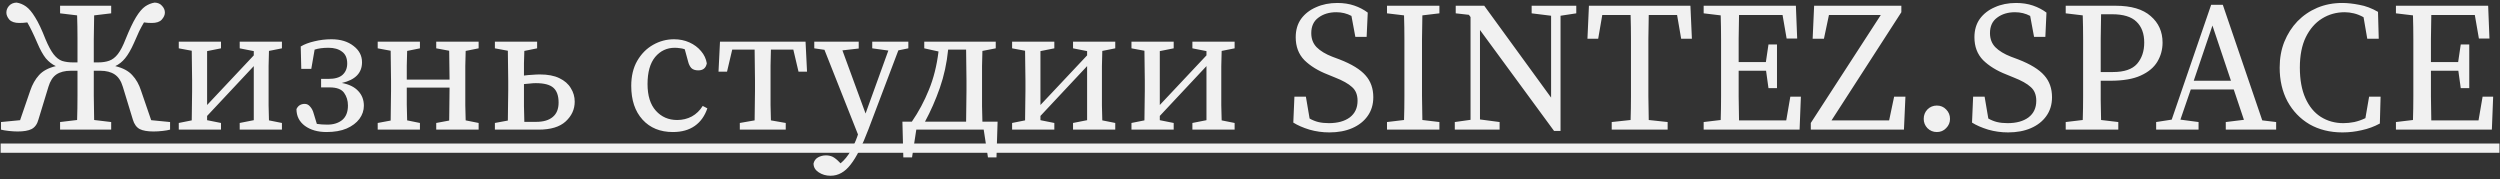
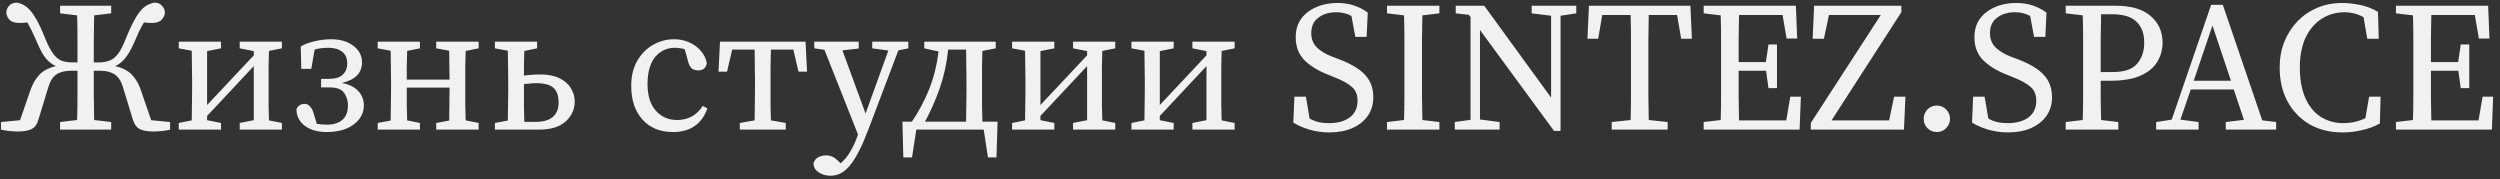
<svg xmlns="http://www.w3.org/2000/svg" width="405" height="29" viewBox="0 0 405 29" fill="none">
  <rect x="0" y="0" width="405" height="29" fill="#333333" stroke="none" />
  <path d="M21.523 19.38L19.902 14.07C19.622 13.13 19.183 12.46 18.582 12.06C17.983 11.66 17.203 11.46 16.242 11.46H15.193C15.193 12.84 15.193 14.19 15.193 15.51C15.213 16.83 15.232 18.14 15.252 19.44L18.012 19.77V21H9.733V19.77L12.492 19.44C12.533 18.16 12.553 16.86 12.553 15.54C12.553 14.22 12.553 12.86 12.553 11.46H11.473C10.512 11.46 9.733 11.66 9.133 12.06C8.553 12.46 8.123 13.13 7.843 14.07L6.223 19.38C6.023 20.12 5.653 20.63 5.113 20.91C4.593 21.17 3.843 21.3 2.863 21.3C2.423 21.3 1.933 21.27 1.393 21.21C0.853 21.15 0.443 21.08 0.163 21V19.77L3.253 19.47L4.903 14.67C5.243 13.67 5.713 12.84 6.313 12.18C6.913 11.5 7.823 11.01 9.043 10.71C8.443 10.43 7.903 10.01 7.423 9.45C6.963 8.87 6.503 8.04 6.043 6.96C5.443 5.56 4.903 4.45 4.423 3.63C4.003 3.69 3.573 3.72 3.133 3.72C2.393 3.72 1.853 3.54 1.513 3.18C1.193 2.8 1.033 2.42 1.033 2.04C1.033 1.64 1.173 1.28 1.453 0.96C1.753 0.62 2.163 0.44 2.683 0.42C3.223 0.5 3.733 0.71 4.213 1.05C4.693 1.39 5.183 1.97 5.683 2.79C6.203 3.61 6.763 4.79 7.363 6.33C7.823 7.43 8.263 8.25 8.683 8.79C9.103 9.33 9.563 9.69 10.062 9.87C10.582 10.03 11.172 10.11 11.832 10.11H12.553C12.553 8.71 12.553 7.39 12.553 6.15C12.553 4.89 12.533 3.67 12.492 2.49L9.733 2.16V0.93H18.012V2.16L15.252 2.49C15.232 3.77 15.213 5.06 15.193 6.36C15.193 7.64 15.193 8.89 15.193 10.11H15.883C16.582 10.11 17.183 10.02 17.683 9.84C18.203 9.66 18.672 9.3 19.093 8.76C19.512 8.22 19.933 7.41 20.352 6.33C20.973 4.79 21.532 3.61 22.032 2.79C22.532 1.97 23.023 1.39 23.503 1.05C24.003 0.71 24.523 0.5 25.062 0.42C25.582 0.44 25.983 0.62 26.262 0.96C26.562 1.28 26.712 1.64 26.712 2.04C26.712 2.42 26.543 2.8 26.203 3.18C25.883 3.54 25.343 3.72 24.582 3.72C24.142 3.72 23.723 3.69 23.323 3.63C23.062 4.07 22.802 4.55 22.543 5.07C22.302 5.59 22.023 6.22 21.703 6.96C21.223 8.04 20.742 8.87 20.262 9.45C19.802 10.01 19.273 10.43 18.672 10.71C19.913 11.01 20.832 11.5 21.433 12.18C22.052 12.84 22.523 13.67 22.843 14.67L24.492 19.47L27.552 19.77V21C27.273 21.08 26.872 21.15 26.352 21.21C25.832 21.27 25.343 21.3 24.883 21.3C23.902 21.3 23.152 21.17 22.633 20.91C22.113 20.63 21.742 20.12 21.523 19.38ZM38.832 7.83V6.75H45.672V7.83L43.572 8.25C43.552 8.99 43.532 9.81 43.512 10.71C43.512 11.59 43.512 12.37 43.512 13.05V14.7C43.512 15.38 43.512 16.17 43.512 17.07C43.532 17.95 43.552 18.76 43.572 19.5L45.672 19.92V21H38.832V19.92L41.112 19.47V10.71L33.552 18.78V19.47L35.802 19.92V21H28.962V19.92L31.062 19.5C31.082 18.76 31.092 17.95 31.092 17.07C31.112 16.17 31.122 15.38 31.122 14.7V13.05C31.122 12.37 31.112 11.58 31.092 10.68C31.092 9.78 31.082 8.96 31.062 8.22L28.962 7.83V6.75H35.802V7.83L33.552 8.28V17.01L41.112 8.97V8.28L38.832 7.83ZM58.947 17.13C58.947 17.89 58.708 18.6 58.227 19.26C57.748 19.9 57.057 20.42 56.157 20.82C55.258 21.2 54.167 21.39 52.888 21.39C51.487 21.39 50.328 21.06 49.407 20.4C48.487 19.72 48.028 18.81 48.028 17.67C48.288 17.11 48.737 16.83 49.377 16.83C49.718 16.83 50.008 16.98 50.248 17.28C50.508 17.56 50.697 17.93 50.818 18.39L51.328 20.07C51.587 20.11 51.858 20.14 52.138 20.16C52.417 20.18 52.718 20.19 53.038 20.19C54.017 20.19 54.818 19.94 55.438 19.44C56.057 18.92 56.367 18.14 56.367 17.1C56.367 16.3 56.157 15.61 55.737 15.03C55.318 14.45 54.547 14.16 53.428 14.16H52.017V12.78H53.218C54.258 12.78 55.017 12.56 55.498 12.12C55.998 11.66 56.248 11.05 56.248 10.29C56.248 9.41 55.968 8.77 55.407 8.37C54.867 7.95 54.138 7.74 53.218 7.74C52.318 7.74 51.568 7.84 50.968 8.04L50.428 11.16H48.807L48.718 7.53C49.318 7.17 50.057 6.89 50.938 6.69C51.837 6.47 52.758 6.36 53.697 6.36C55.157 6.36 56.347 6.72 57.267 7.44C58.188 8.14 58.648 9.02 58.648 10.08C58.648 11.82 57.557 12.94 55.377 13.44C56.557 13.66 57.447 14.1 58.047 14.76C58.648 15.4 58.947 16.19 58.947 17.13ZM70.668 7.83V6.75H77.538V7.83L75.438 8.25C75.418 8.99 75.398 9.81 75.378 10.71C75.378 11.59 75.378 12.37 75.378 13.05V14.7C75.378 15.38 75.378 16.16 75.378 17.04C75.398 17.92 75.418 18.74 75.438 19.5L77.538 19.92V21H70.668V19.92L72.768 19.53C72.788 18.79 72.798 17.95 72.798 17.01C72.818 16.05 72.828 15.11 72.828 14.19H65.898C65.898 15.11 65.898 16.04 65.898 16.98C65.918 17.92 65.938 18.76 65.958 19.5L68.028 19.92V21H61.188V19.92L63.288 19.53C63.308 18.77 63.318 17.95 63.318 17.07C63.338 16.17 63.348 15.38 63.348 14.7V13.05C63.348 12.37 63.338 11.58 63.318 10.68C63.318 9.78 63.308 8.96 63.288 8.22L61.188 7.83V6.75H68.028V7.83L65.958 8.25C65.938 8.97 65.918 9.76 65.898 10.62C65.898 11.46 65.898 12.22 65.898 12.9H72.828C72.828 12.2 72.818 11.43 72.798 10.59C72.798 9.73 72.788 8.94 72.768 8.22L70.668 7.83ZM80.172 7.83V6.75H87.013V7.83L84.942 8.25C84.922 8.85 84.903 9.51 84.882 10.23C84.882 10.93 84.882 11.6 84.882 12.24C85.323 12.18 85.763 12.14 86.203 12.12C86.662 12.08 87.082 12.06 87.463 12.06C88.743 12.06 89.793 12.26 90.612 12.66C91.453 13.06 92.073 13.6 92.472 14.28C92.892 14.94 93.103 15.67 93.103 16.47C93.103 17.71 92.612 18.78 91.632 19.68C90.672 20.56 89.213 21 87.252 21H80.172V19.92L82.272 19.53C82.293 18.77 82.302 17.95 82.302 17.07C82.323 16.17 82.332 15.38 82.332 14.7V13.05C82.332 12.37 82.323 11.58 82.302 10.68C82.302 9.78 82.293 8.96 82.272 8.22L80.172 7.83ZM84.882 14.7C84.882 15.42 84.882 16.25 84.882 17.19C84.903 18.13 84.922 18.98 84.942 19.74H86.862C88.022 19.74 88.912 19.48 89.532 18.96C90.172 18.44 90.493 17.66 90.493 16.62C90.493 15.52 90.213 14.72 89.653 14.22C89.093 13.72 88.142 13.47 86.802 13.47C86.502 13.47 86.192 13.49 85.873 13.53C85.552 13.55 85.222 13.58 84.882 13.62V14.7ZM109.011 21.39C106.951 21.39 105.311 20.72 104.091 19.38C102.871 18.04 102.261 16.22 102.261 13.92C102.261 12.34 102.581 10.99 103.221 9.87C103.881 8.73 104.741 7.86 105.801 7.26C106.861 6.66 107.991 6.36 109.191 6.36C110.091 6.36 110.921 6.53 111.681 6.87C112.441 7.21 113.071 7.68 113.571 8.28C114.071 8.86 114.381 9.52 114.501 10.26C114.361 11.02 113.901 11.4 113.121 11.4C112.621 11.4 112.241 11.27 111.981 11.01C111.741 10.73 111.571 10.38 111.471 9.96L110.931 7.98C110.651 7.88 110.371 7.82 110.091 7.8C109.831 7.76 109.571 7.74 109.311 7.74C108.031 7.74 106.971 8.24 106.131 9.24C105.311 10.24 104.901 11.7 104.901 13.62C104.901 15.5 105.351 16.94 106.251 17.94C107.151 18.94 108.301 19.44 109.701 19.44C110.561 19.44 111.351 19.25 112.071 18.87C112.791 18.47 113.381 17.9 113.841 17.16L114.591 17.55C114.171 18.79 113.491 19.74 112.551 20.4C111.611 21.06 110.431 21.39 109.011 21.39ZM116.399 11.61L116.639 6.75H130.499L130.739 11.61H129.359L128.519 8.04H124.889C124.869 8.8 124.849 9.65 124.829 10.59C124.829 11.53 124.829 12.35 124.829 13.05V14.7C124.829 15.38 124.829 16.16 124.829 17.04C124.849 17.92 124.869 18.74 124.889 19.5L127.289 19.92V21H119.849V19.92L122.249 19.5C122.269 18.74 122.279 17.92 122.279 17.04C122.299 16.16 122.309 15.38 122.309 14.7V13.05C122.309 12.35 122.299 11.53 122.279 10.59C122.279 9.65 122.269 8.8 122.249 8.04H118.619L117.779 11.61H116.399ZM141.302 7.83V6.75H147.152V7.83L145.532 8.16L140.702 20.91C139.702 23.57 138.732 25.49 137.792 26.67C136.872 27.87 135.792 28.47 134.552 28.47C133.812 28.47 133.162 28.28 132.602 27.9C132.062 27.54 131.792 27.07 131.792 26.49C131.892 26.05 132.132 25.72 132.512 25.5C132.912 25.28 133.342 25.17 133.802 25.17C134.202 25.17 134.572 25.25 134.912 25.41C135.252 25.59 135.622 25.89 136.022 26.31L136.172 26.46C136.812 25.92 137.352 25.26 137.792 24.48C138.232 23.72 138.592 22.94 138.872 22.14L138.992 21.78L133.562 8.07L131.912 7.83V6.75H139.112V7.86L136.472 8.16L140.222 18.39L143.912 8.19L141.302 7.83ZM156.57 13.05C156.57 12.35 156.56 11.53 156.54 10.59C156.54 9.65 156.53 8.8 156.51 8.04H153.6C153.38 10.24 152.93 12.31 152.25 14.25C151.57 16.19 150.77 18.01 149.85 19.71H156.51C156.53 18.95 156.54 18.11 156.54 17.19C156.56 16.25 156.57 15.42 156.57 14.7V13.05ZM149.73 7.83V6.75H161.31V7.83L159.15 8.25C159.13 8.99 159.11 9.81 159.09 10.71C159.09 11.59 159.09 12.37 159.09 13.05V14.7C159.09 15.42 159.09 16.25 159.09 17.19C159.11 18.11 159.13 18.95 159.15 19.71H161.61L161.43 25.5H160.05L159.36 21H148.44L147.75 25.5H146.34L146.19 19.71H147.72C148.82 18.11 149.74 16.39 150.48 14.55C151.24 12.71 151.76 10.64 152.04 8.34L149.73 7.83ZM173.832 7.83V6.75H180.672V7.83L178.572 8.25C178.552 8.99 178.532 9.81 178.512 10.71C178.512 11.59 178.512 12.37 178.512 13.05V14.7C178.512 15.38 178.512 16.17 178.512 17.07C178.532 17.95 178.552 18.76 178.572 19.5L180.672 19.92V21H173.832V19.92L176.112 19.47V10.71L168.552 18.78V19.47L170.802 19.92V21H163.962V19.92L166.062 19.5C166.082 18.76 166.092 17.95 166.092 17.07C166.112 16.17 166.122 15.38 166.122 14.7V13.05C166.122 12.37 166.112 11.58 166.092 10.68C166.092 9.78 166.082 8.96 166.062 8.22L163.962 7.83V6.75H170.802V7.83L168.552 8.28V17.01L176.112 8.97V8.28L173.832 7.83ZM193.168 7.83V6.75H200.008V7.83L197.908 8.25C197.888 8.99 197.868 9.81 197.848 10.71C197.848 11.59 197.848 12.37 197.848 13.05V14.7C197.848 15.38 197.848 16.17 197.848 17.07C197.868 17.95 197.888 18.76 197.908 19.5L200.008 19.92V21H193.168V19.92L195.448 19.47V10.71L187.888 18.78V19.47L190.138 19.92V21H183.298V19.92L185.398 19.5C185.418 18.76 185.428 17.95 185.428 17.07C185.448 16.17 185.458 15.38 185.458 14.7V13.05C185.458 12.37 185.448 11.58 185.428 10.68C185.428 9.78 185.418 8.96 185.398 8.22L183.298 7.83V6.75H190.138V7.83L187.888 8.28V17.01L195.448 8.97V8.28L193.168 7.83ZM215.365 21.45C214.245 21.45 213.165 21.3 212.125 21C211.085 20.68 210.215 20.3 209.515 19.86L209.695 15.66H211.555L212.155 19.2C212.615 19.46 213.085 19.65 213.565 19.77C214.065 19.89 214.635 19.95 215.275 19.95C216.695 19.95 217.825 19.64 218.665 19.02C219.505 18.38 219.925 17.48 219.925 16.32C219.925 15.36 219.625 14.62 219.025 14.1C218.445 13.56 217.515 13.04 216.235 12.54L215.065 12.06C213.525 11.46 212.275 10.69 211.315 9.75C210.375 8.79 209.905 7.55 209.905 6.03C209.905 4.87 210.195 3.88 210.775 3.06C211.375 2.24 212.185 1.61 213.205 1.17C214.225 0.71 215.375 0.48 216.655 0.48C217.655 0.48 218.565 0.62 219.385 0.9C220.205 1.18 220.935 1.56 221.575 2.04L221.395 5.97H219.565L218.935 2.58C218.195 2.18 217.375 1.98 216.475 1.98C215.335 1.98 214.375 2.27 213.595 2.85C212.815 3.41 212.425 4.25 212.425 5.37C212.425 6.29 212.715 7.05 213.295 7.65C213.895 8.25 214.735 8.76 215.815 9.18L217.015 9.63C218.975 10.39 220.375 11.25 221.215 12.21C222.055 13.15 222.475 14.33 222.475 15.75C222.475 16.93 222.165 17.95 221.545 18.81C220.945 19.65 220.115 20.3 219.055 20.76C217.995 21.22 216.765 21.45 215.365 21.45ZM224.694 2.16V0.93H233.184V2.16L230.424 2.49C230.404 3.75 230.384 5.03 230.364 6.33C230.364 7.63 230.364 8.93 230.364 10.23V11.7C230.364 12.98 230.364 14.27 230.364 15.57C230.384 16.85 230.404 18.14 230.424 19.44L233.184 19.77V21H224.694V19.77L227.454 19.44C227.494 18.18 227.514 16.9 227.514 15.6C227.514 14.3 227.514 13 227.514 11.7V10.23C227.514 8.93 227.514 7.64 227.514 6.36C227.514 5.06 227.494 3.77 227.454 2.49L224.694 2.16ZM248.127 2.16V0.93H255.357V2.16L252.807 2.55V21.21H251.757L239.757 4.86V19.35L242.937 19.77V21H235.677V19.77L238.227 19.41V2.76L237.957 2.4L235.827 2.16V0.93H240.447L251.277 15.81V2.55L248.127 2.16ZM257.167 6.27L257.407 0.93H273.847L274.087 6.27H272.347L271.687 2.43H267.097C267.077 3.71 267.057 5 267.037 6.3C267.037 7.6 267.037 8.91 267.037 10.23V11.7C267.037 12.98 267.037 14.27 267.037 15.57C267.057 16.85 267.077 18.14 267.097 19.44L270.157 19.77V21H261.097V19.77L264.157 19.44C264.197 18.16 264.217 16.88 264.217 15.6C264.217 14.3 264.217 13 264.217 11.7V10.23C264.217 8.93 264.217 7.63 264.217 6.33C264.217 5.03 264.197 3.73 264.157 2.43H259.567L258.907 6.27H257.167ZM275.993 2.16V0.93H290.933L291.143 6.24H289.433L288.773 2.43H281.723C281.703 3.71 281.683 4.99 281.663 6.27C281.663 7.55 281.663 8.81 281.663 10.05H286.073L286.493 7.2H287.873V14.28H286.493L286.103 11.46H281.663C281.663 12.96 281.663 14.37 281.663 15.69C281.683 16.99 281.703 18.26 281.723 19.5H289.373L290.033 15.66H291.743L291.533 21H275.993V19.77L278.753 19.44C278.793 18.18 278.813 16.9 278.813 15.6C278.813 14.3 278.813 13 278.813 11.7V10.23C278.813 8.93 278.813 7.64 278.813 6.36C278.813 5.06 278.793 3.77 278.753 2.49L275.993 2.16ZM293.349 21V19.92L304.689 2.43H296.289L295.479 6.27H293.649L293.889 0.93H308.019V1.98L296.709 19.5H306.039L306.849 15.66H308.679L308.439 21H293.349ZM313.772 21.39C313.172 21.39 312.662 21.18 312.242 20.76C311.842 20.34 311.642 19.84 311.642 19.26C311.642 18.66 311.842 18.15 312.242 17.73C312.662 17.31 313.172 17.1 313.772 17.1C314.372 17.1 314.872 17.31 315.272 17.73C315.692 18.15 315.902 18.66 315.902 19.26C315.902 19.84 315.692 20.34 315.272 20.76C314.872 21.18 314.372 21.39 313.772 21.39ZM325.317 21.45C324.197 21.45 323.117 21.3 322.077 21C321.037 20.68 320.167 20.3 319.467 19.86L319.647 15.66H321.507L322.107 19.2C322.567 19.46 323.037 19.65 323.517 19.77C324.017 19.89 324.587 19.95 325.227 19.95C326.647 19.95 327.777 19.64 328.617 19.02C329.457 18.38 329.877 17.48 329.877 16.32C329.877 15.36 329.577 14.62 328.977 14.1C328.397 13.56 327.467 13.04 326.187 12.54L325.017 12.06C323.477 11.46 322.227 10.69 321.267 9.75C320.327 8.79 319.857 7.55 319.857 6.03C319.857 4.87 320.147 3.88 320.727 3.06C321.327 2.24 322.137 1.61 323.157 1.17C324.177 0.71 325.327 0.48 326.607 0.48C327.607 0.48 328.517 0.62 329.337 0.9C330.157 1.18 330.887 1.56 331.527 2.04L331.347 5.97H329.517L328.887 2.58C328.147 2.18 327.327 1.98 326.427 1.98C325.287 1.98 324.327 2.27 323.547 2.85C322.767 3.41 322.377 4.25 322.377 5.37C322.377 6.29 322.667 7.05 323.247 7.65C323.847 8.25 324.687 8.76 325.767 9.18L326.967 9.63C328.927 10.39 330.327 11.25 331.167 12.21C332.007 13.15 332.427 14.33 332.427 15.75C332.427 16.93 332.117 17.95 331.497 18.81C330.897 19.65 330.067 20.3 329.007 20.76C327.947 21.22 326.717 21.45 325.317 21.45ZM342.175 2.31H340.375C340.355 3.59 340.335 4.9 340.315 6.24C340.315 7.56 340.315 8.89 340.315 10.23V11.67H342.295C344.115 11.67 345.415 11.23 346.195 10.35C346.975 9.45 347.365 8.3 347.365 6.9C347.365 5.44 346.945 4.31 346.105 3.51C345.285 2.71 343.975 2.31 342.175 2.31ZM334.645 2.16V0.93H342.715C345.255 0.93 347.155 1.49 348.415 2.61C349.695 3.71 350.335 5.14 350.335 6.9C350.335 8.02 350.055 9.05 349.495 9.99C348.935 10.93 348.035 11.68 346.795 12.24C345.575 12.8 343.935 13.08 341.875 13.08H340.315C340.315 14.16 340.315 15.22 340.315 16.26C340.335 17.3 340.355 18.36 340.375 19.44L343.165 19.77V21H334.645V19.77L337.405 19.44C337.445 18.18 337.465 16.9 337.465 15.6C337.465 14.3 337.465 13 337.465 11.7V10.23C337.465 8.93 337.465 7.64 337.465 6.36C337.465 5.06 337.445 3.77 337.405 2.49L334.645 2.16ZM358.416 4.14L355.386 13.08H361.416L358.416 4.14ZM349.296 21V19.77L351.816 19.38L358.206 0.78H360.096L366.486 19.5L368.736 19.77V21H360.576V19.77L363.516 19.41L361.866 14.49H354.906L353.226 19.38L356.166 19.77V21H349.296ZM379.476 21.45C377.456 21.45 375.676 21.01 374.136 20.13C372.616 19.23 371.426 17.99 370.566 16.41C369.726 14.83 369.306 13.01 369.306 10.95C369.306 9.43 369.556 8.04 370.056 6.78C370.576 5.5 371.286 4.39 372.186 3.45C373.106 2.51 374.176 1.78 375.396 1.26C376.636 0.74 377.986 0.48 379.446 0.48C380.266 0.48 381.186 0.58 382.206 0.78C383.226 0.96 384.236 1.34 385.236 1.92L385.356 6.27H383.496L382.896 2.79C382.356 2.49 381.826 2.28 381.306 2.16C380.806 2.04 380.316 1.98 379.836 1.98C378.496 1.98 377.276 2.32 376.176 3C375.076 3.68 374.196 4.69 373.536 6.03C372.896 7.35 372.576 8.99 372.576 10.95C372.576 12.91 372.876 14.56 373.476 15.9C374.076 17.24 374.906 18.25 375.966 18.93C377.046 19.61 378.266 19.95 379.626 19.95C380.206 19.95 380.796 19.89 381.396 19.77C382.016 19.63 382.616 19.42 383.196 19.14L383.796 15.66H385.656L385.536 20.01C384.616 20.51 383.636 20.87 382.596 21.09C381.576 21.33 380.536 21.45 379.476 21.45ZM388.141 2.16V0.93H403.081L403.291 6.24H401.581L400.921 2.43H393.871C393.851 3.71 393.831 4.99 393.811 6.27C393.811 7.55 393.811 8.81 393.811 10.05H398.221L398.641 7.2H400.021V14.28H398.641L398.251 11.46H393.811C393.811 12.96 393.811 14.37 393.811 15.69C393.831 16.99 393.851 18.26 393.871 19.5H401.521L402.181 15.66H403.891L403.681 21H388.141V19.77L390.901 19.44C390.941 18.18 390.961 16.9 390.961 15.6C390.961 14.3 390.961 13 390.961 11.7V10.23C390.961 8.93 390.961 7.64 390.961 6.36C390.961 5.06 390.941 3.77 390.901 2.49L388.141 2.16Z" fill="#F1F1F1" />
-   <path d="M0.103 23.25H404.911V24.75H0.103V23.25Z" fill="#F1F1F1" />
</svg>